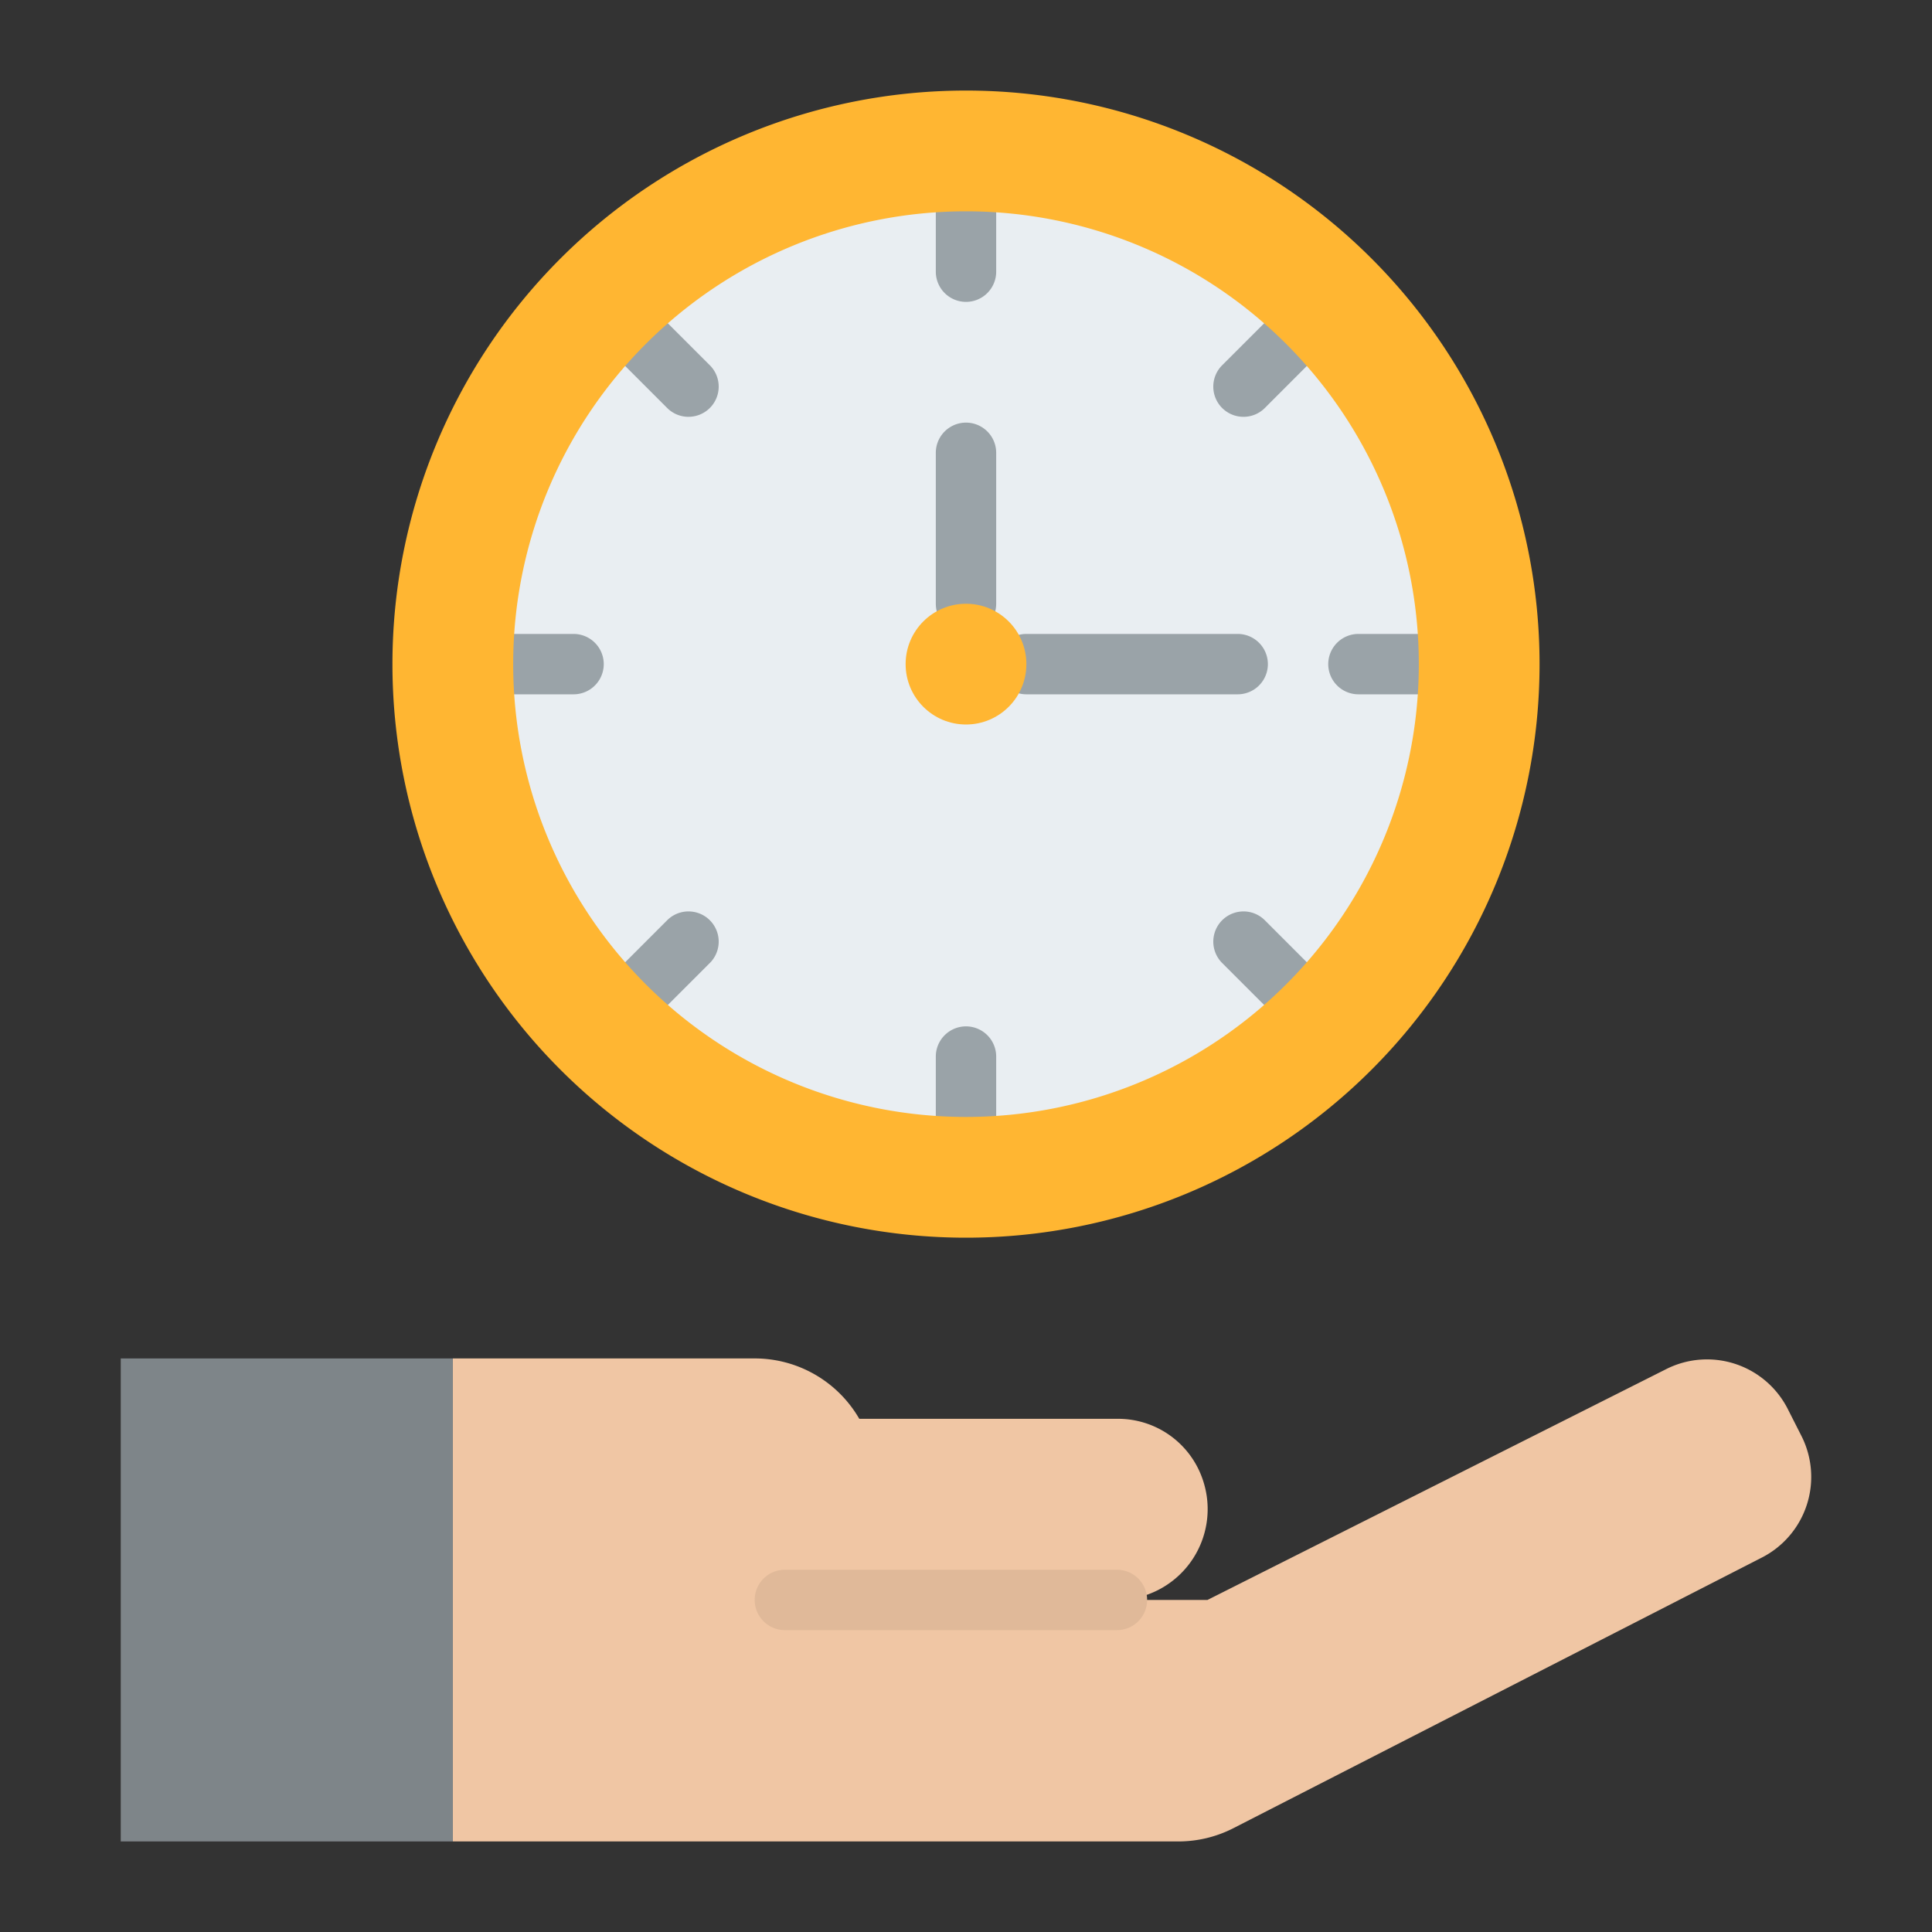
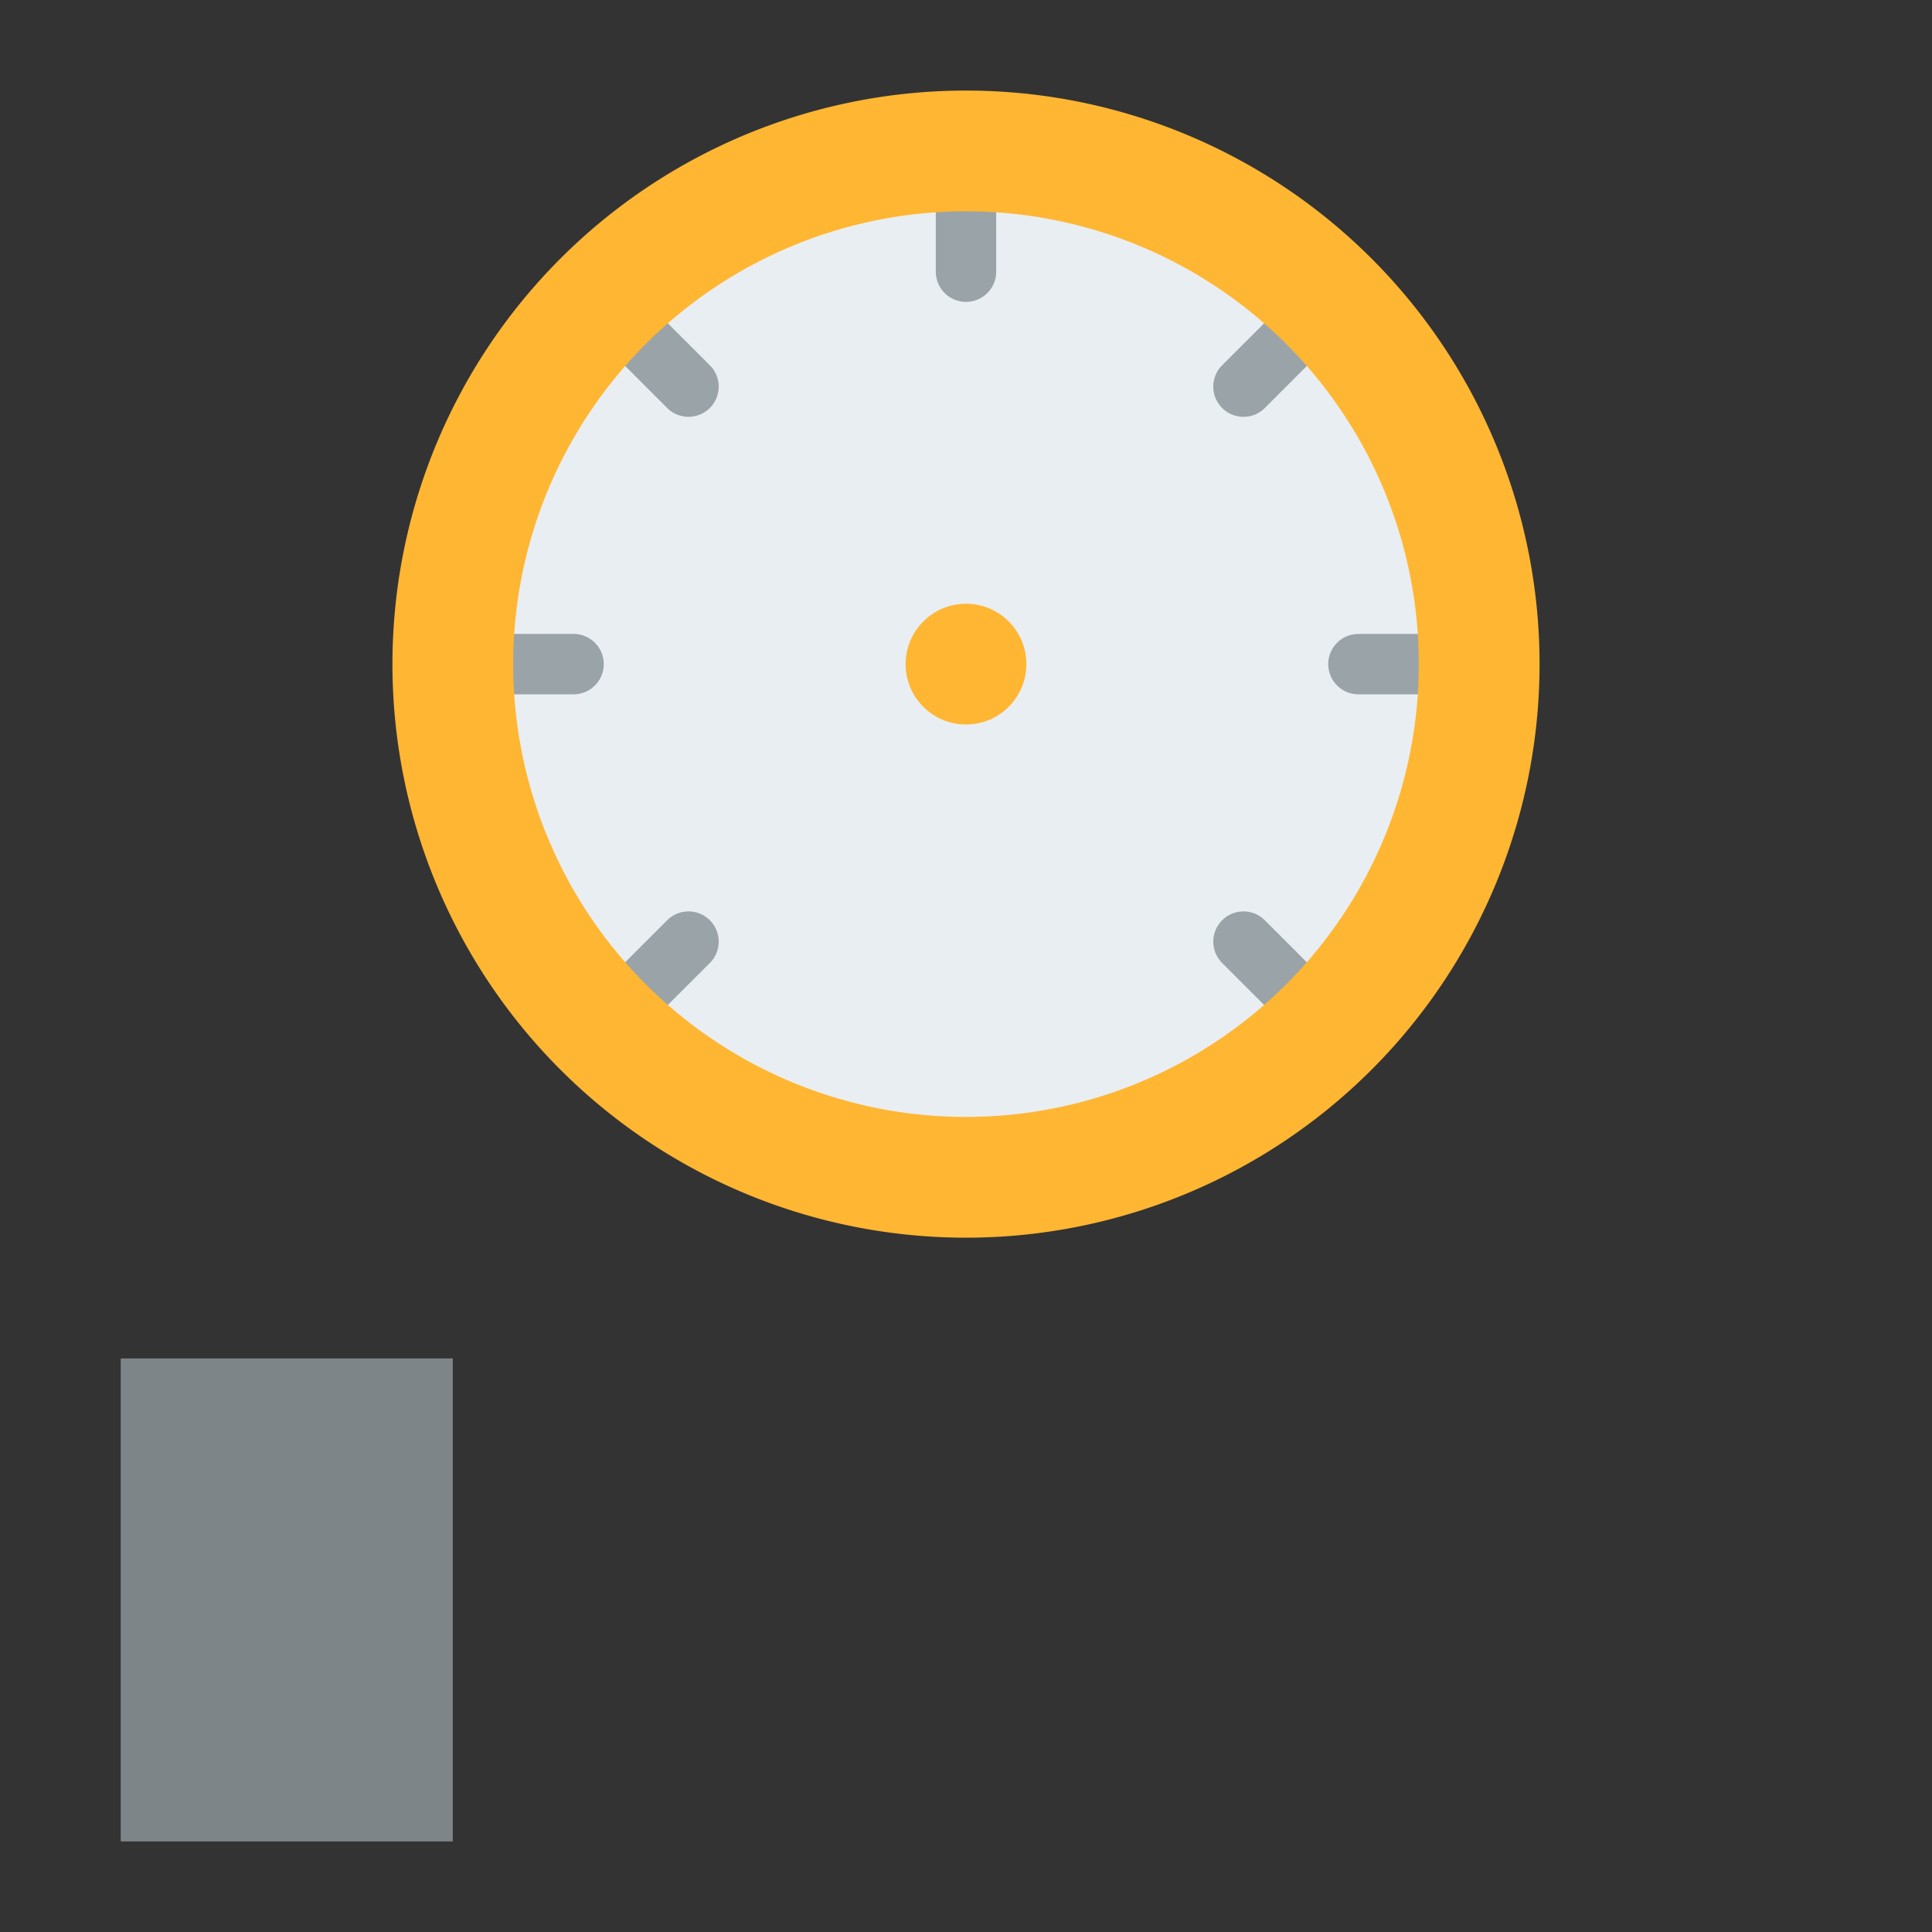
<svg xmlns="http://www.w3.org/2000/svg" id="Flat" height="512" viewBox="0 0 512 512" width="512">
  <rect x="0" y="0" width="512" height="512" fill="#333333" stroke="none" />
-   <path d="m120 360h80a32 32 0 0 1 27.72 16h68.35a23.688 23.688 0 0 1 22.693 16.188 24.07 24.07 0 0 1 -22.763 31.812h24l121.52-61.15a24 24 0 0 1 32.26 10.55l3.62 7.14a24.008 24.008 0 0 1 -10.55 32.26l-139.979 71.683a32.01 32.01 0 0 1 -14.586 3.517h-192.285z" fill="#f0c6a4" />
  <path d="m120 488h-88v-128h88z" fill="#7e8589" />
-   <path d="m296 432h-88a8 8 0 1 1 0-16h88a8 8 0 0 1 0 16z" fill="#e0b999" />
  <circle cx="256" cy="176" fill="#e9eef2" r="128" />
  <g fill="#9aa3a8">
-     <path d="m256 168a8 8 0 0 1 -8-8v-40a8 8 0 0 1 16 0v40a8 8 0 0 1 -8 8z" />
-     <path d="m328 184h-56a8 8 0 0 1 0-16h56a8 8 0 0 1 0 16z" />
    <path d="m256 80a8 8 0 0 1 -8-8v-16a8 8 0 0 1 16 0v16a8 8 0 0 1 -8 8z" />
-     <path d="m256 304a8 8 0 0 1 -8-8v-16a8 8 0 0 1 16 0v16a8 8 0 0 1 -8 8z" />
-     <path d="m376 184h-16a8 8 0 0 1 0-16h16a8 8 0 0 1 0 16z" />
+     <path d="m376 184h-16a8 8 0 0 1 0-16h16z" />
    <path d="m152 184h-16a8 8 0 0 1 0-16h16a8 8 0 0 1 0 16z" />
    <path d="m340.853 268.853a7.976 7.976 0 0 1 -5.657-2.343l-11.314-11.31a8 8 0 1 1 11.318-11.318l11.31 11.318a8 8 0 0 1 -5.657 13.657z" />
    <path d="m182.461 110.461a7.976 7.976 0 0 1 -5.657-2.343l-11.314-11.318a8 8 0 1 1 11.31-11.31l11.318 11.31a8 8 0 0 1 -5.657 13.657z" />
    <path d="m329.539 110.461a8 8 0 0 1 -5.657-13.661l11.318-11.31a8 8 0 1 1 11.31 11.31l-11.31 11.318a7.976 7.976 0 0 1 -5.661 2.343z" />
    <path d="m171.147 268.853a8 8 0 0 1 -5.657-13.653l11.31-11.318a8 8 0 1 1 11.318 11.318l-11.318 11.31a7.976 7.976 0 0 1 -5.653 2.343z" />
  </g>
  <circle cx="256" cy="176" fill="#ffb632" r="16" />
  <path d="m256 24a152 152 0 1 0 152 152 152 152 0 0 0 -152-152zm0 272a120 120 0 1 1 120-120 120 120 0 0 1 -120 120z" fill="#ffb632" />
</svg>